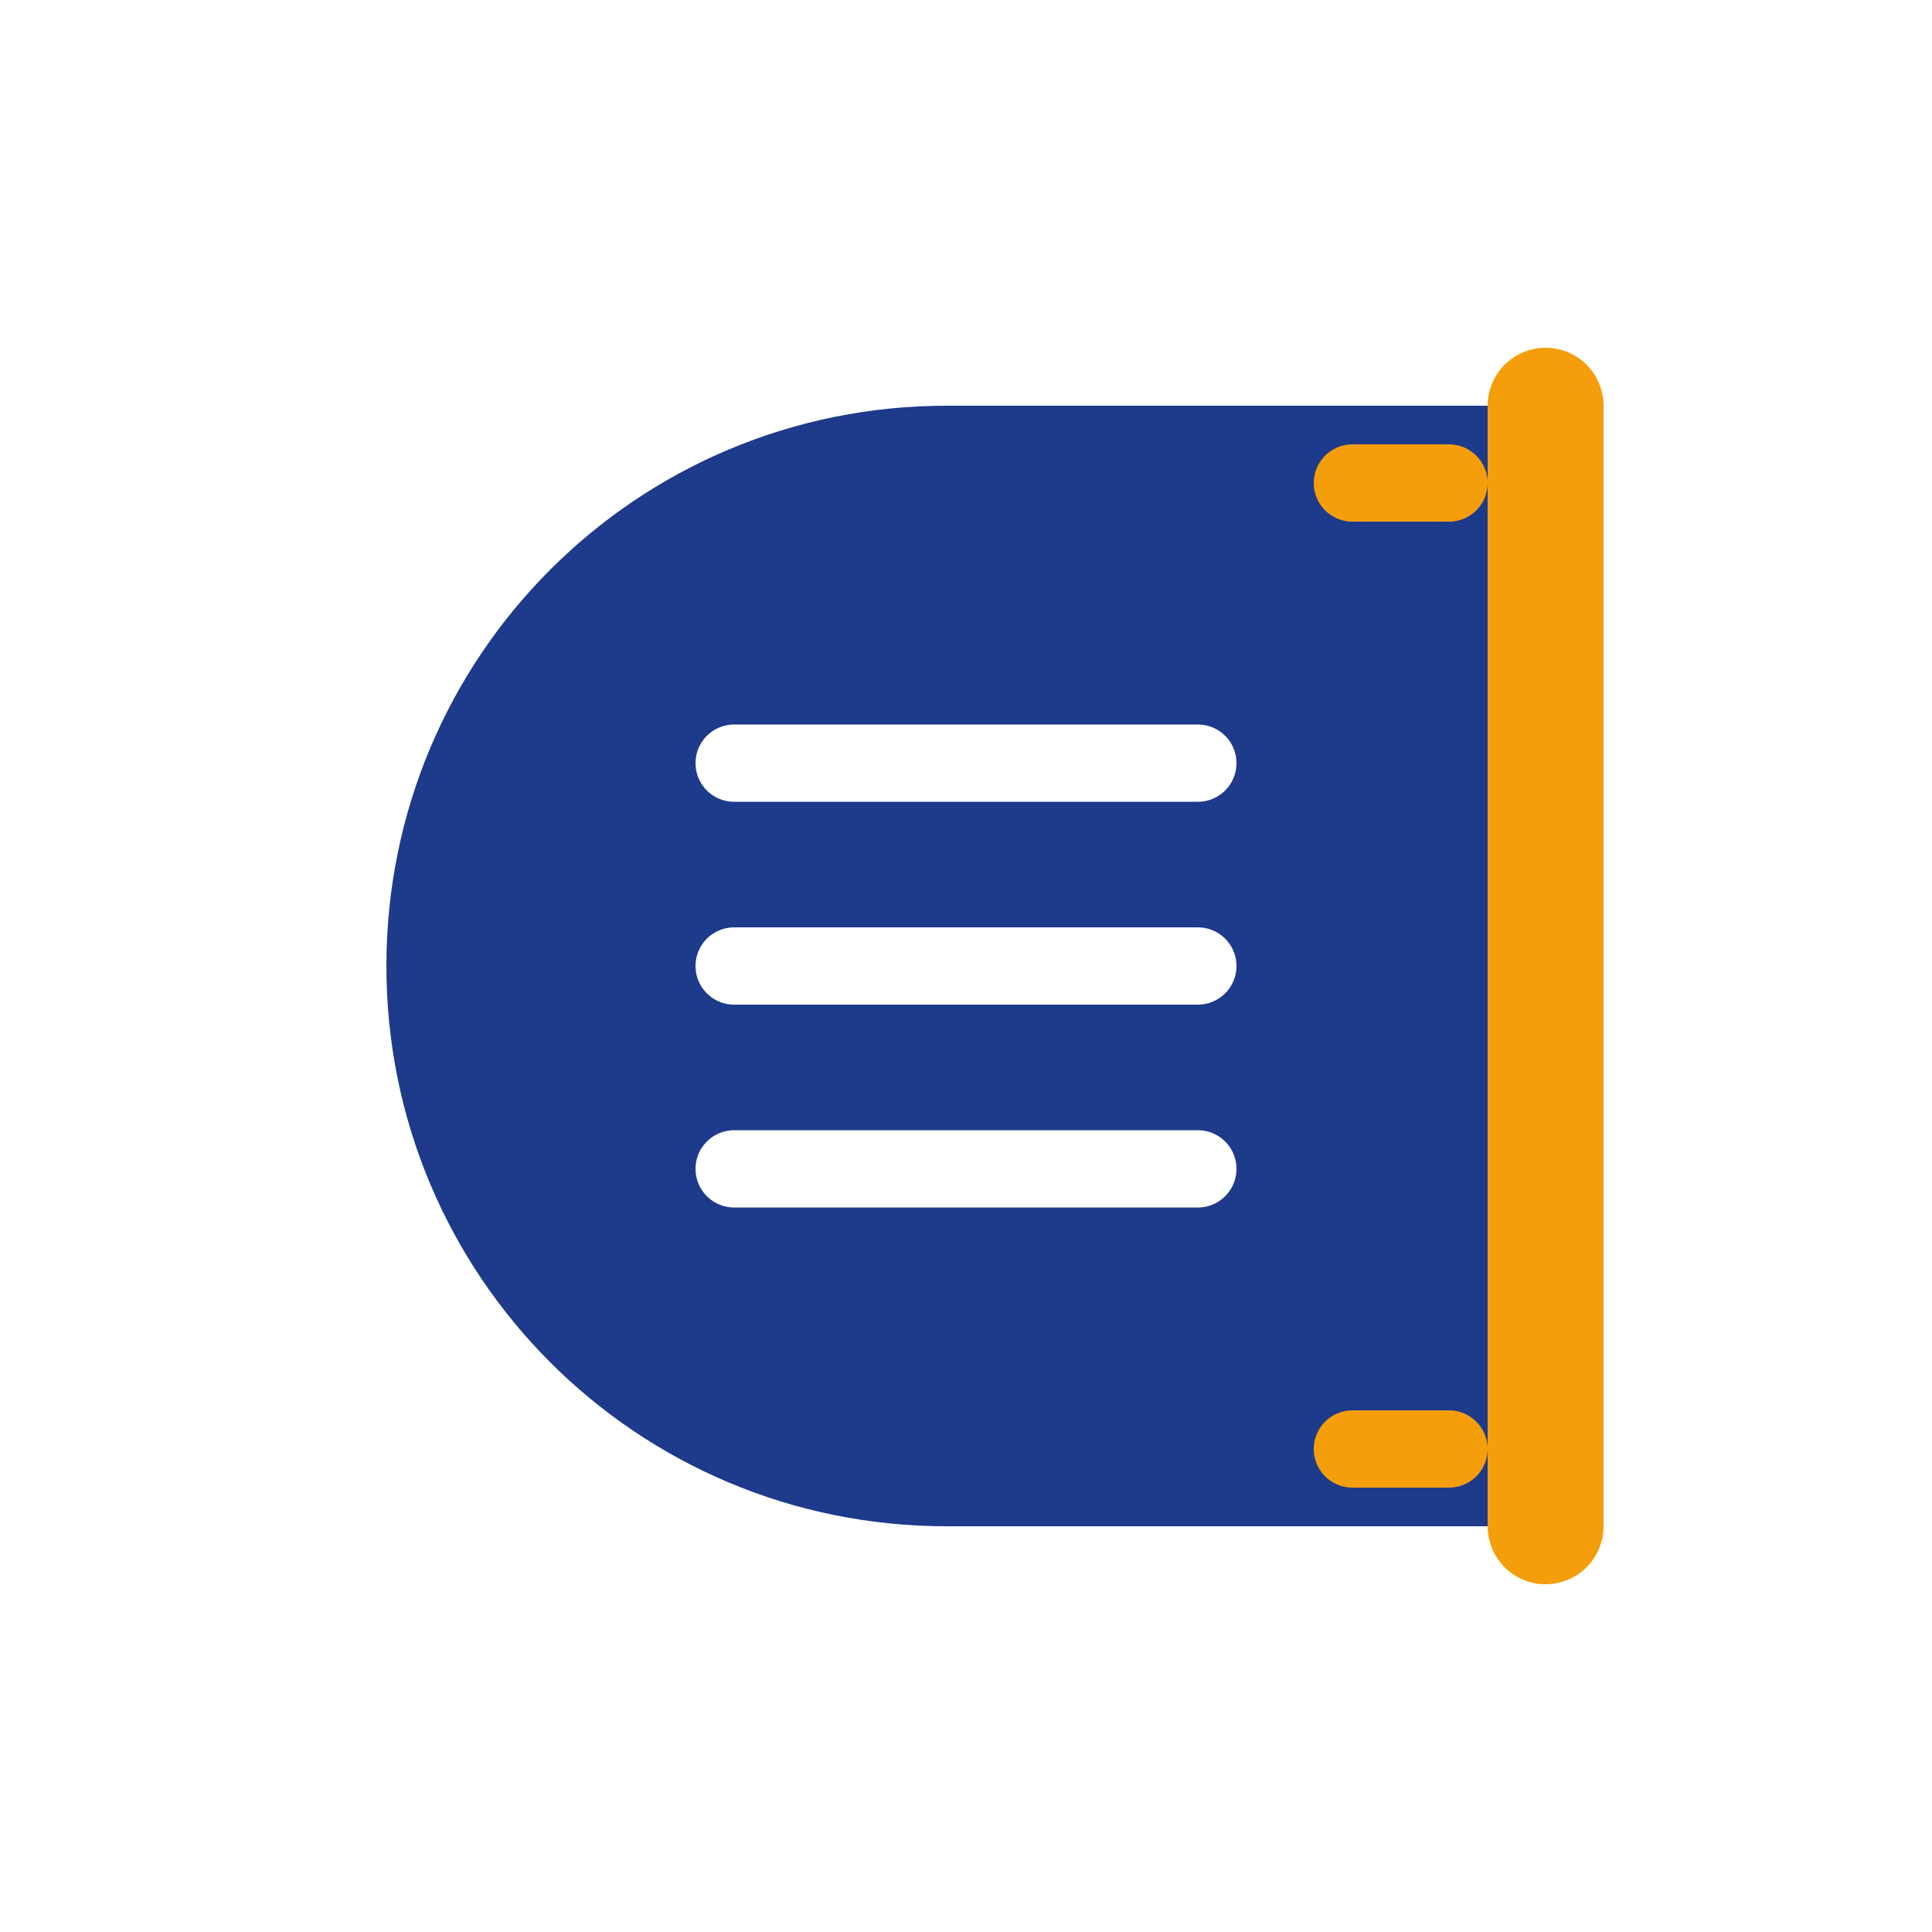
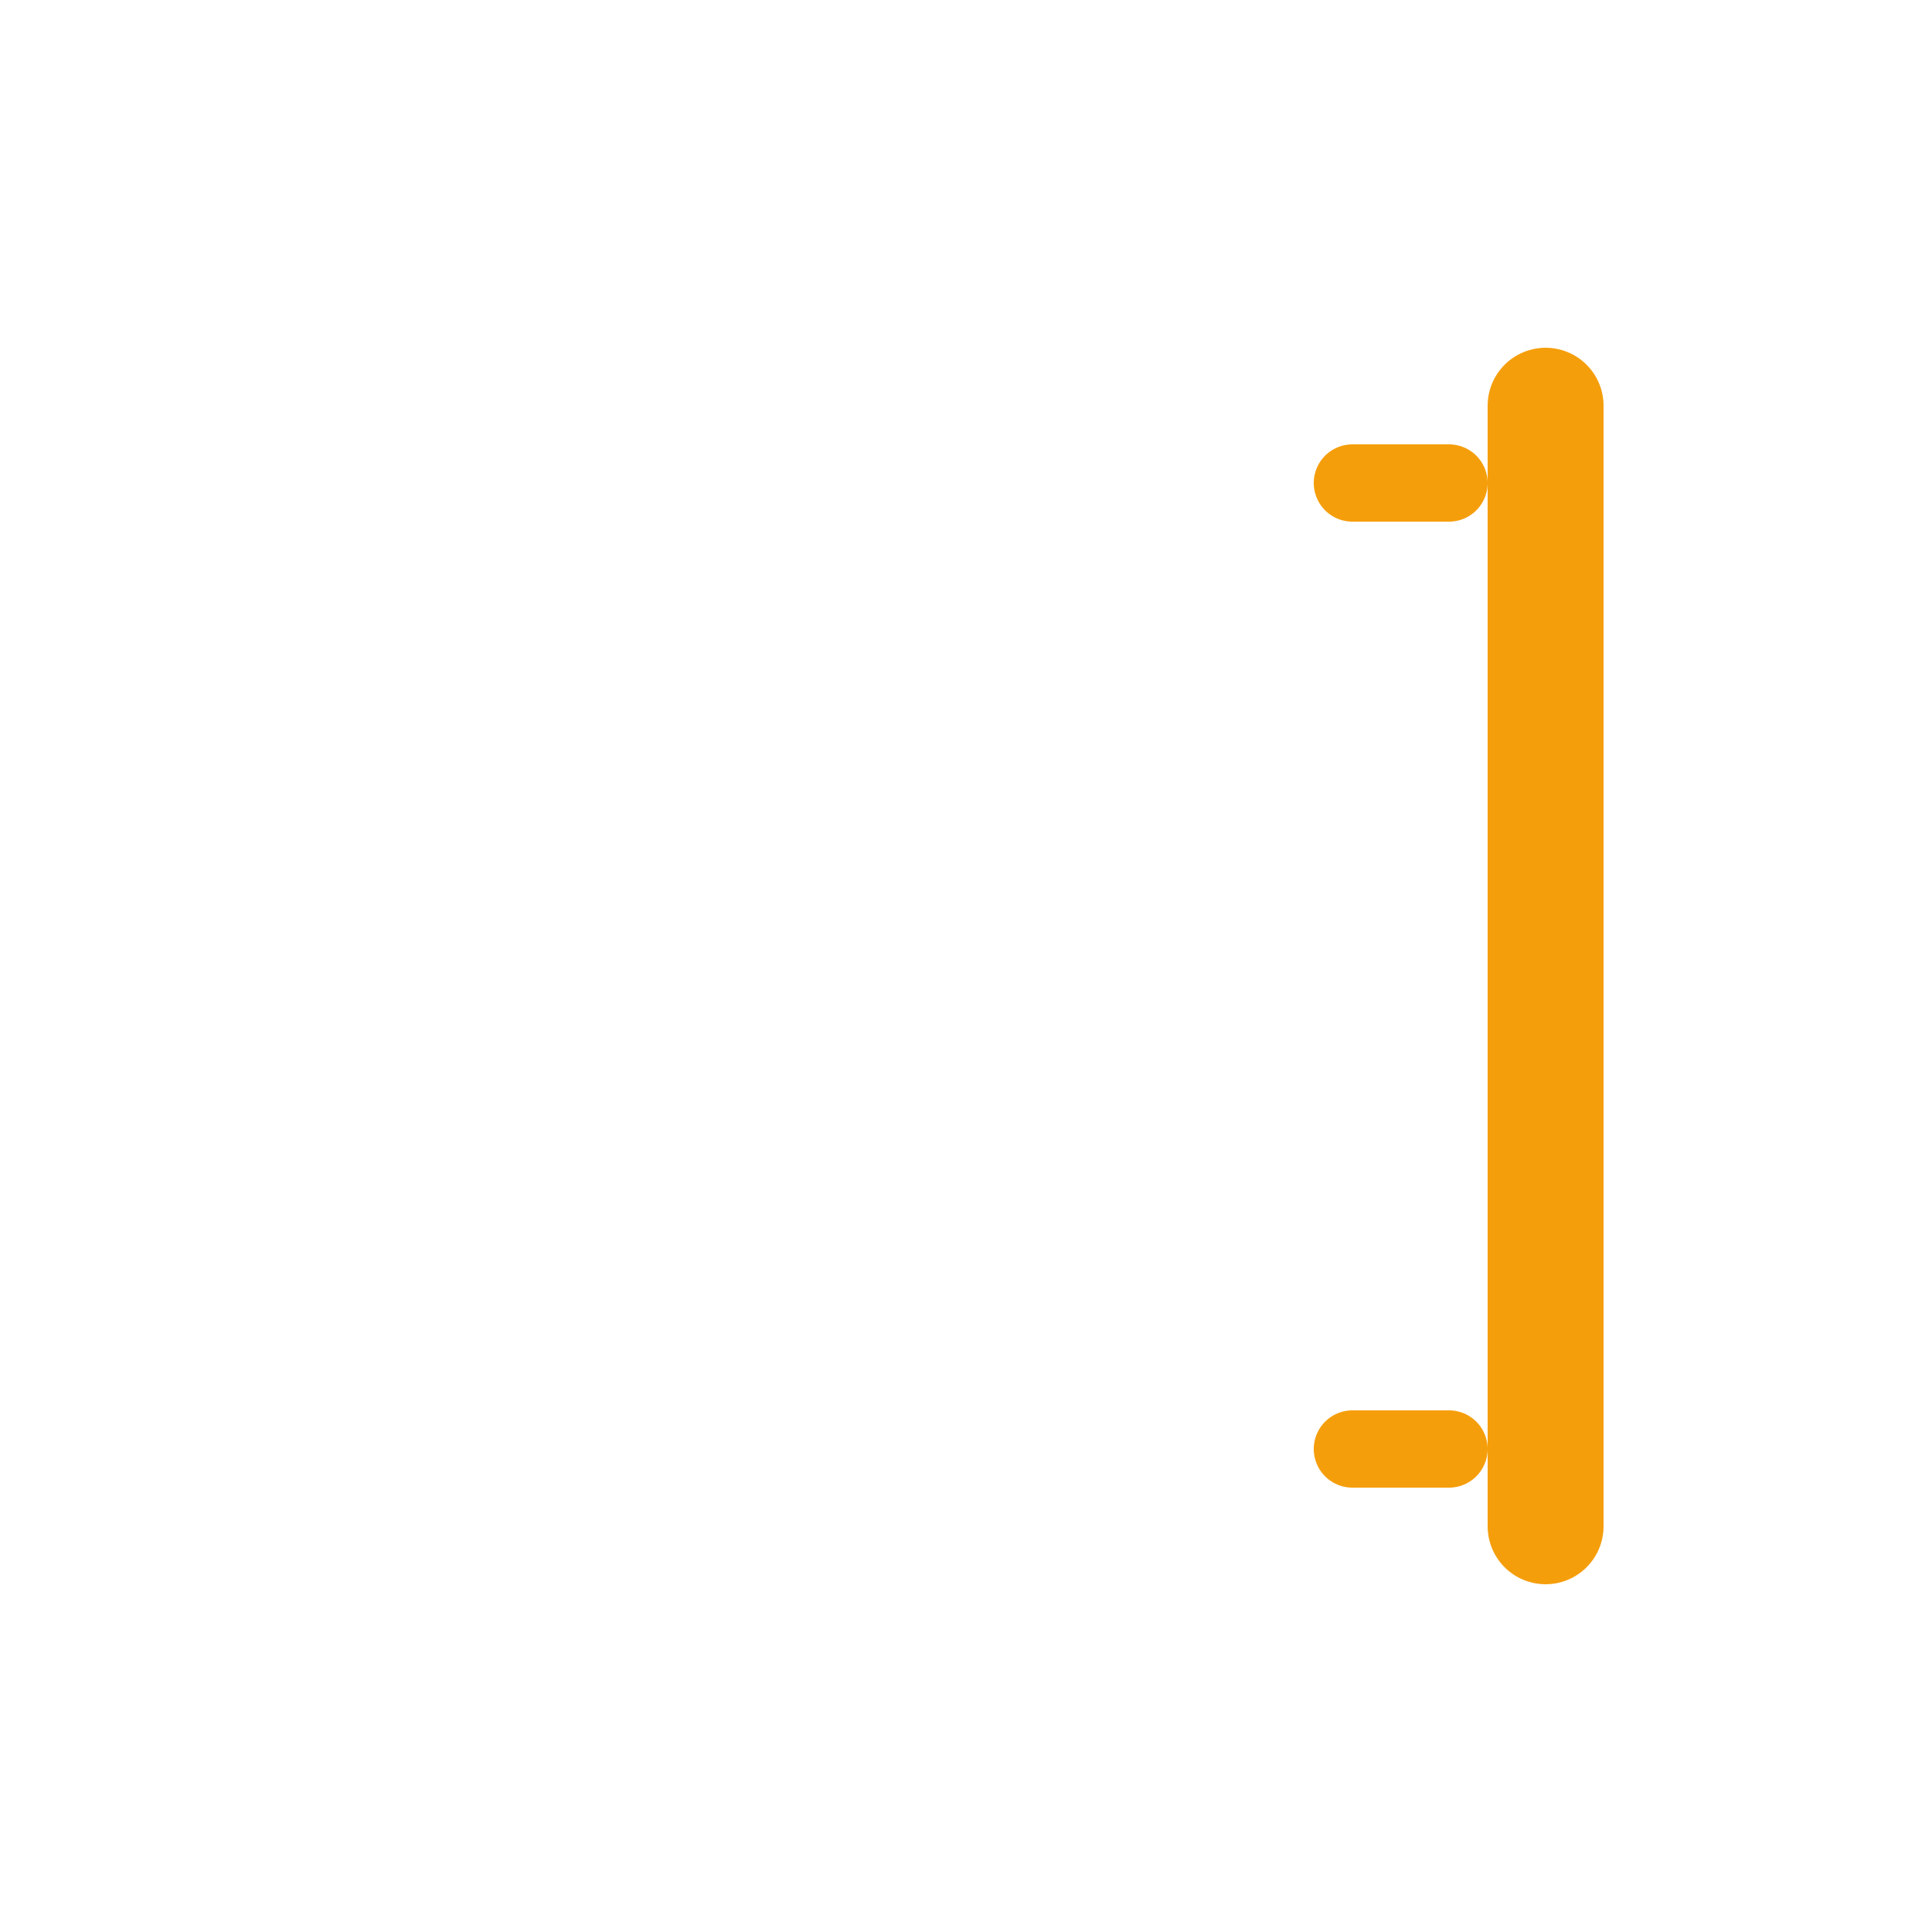
<svg xmlns="http://www.w3.org/2000/svg" width="200" height="200" viewBox="0 0 200 200" fill="none">
  <rect width="200" height="200" fill="white" />
-   <path d="M40 100C40 67.909 65.909 42 98 42H160V158H98C65.909 158 40 132.091 40 100Z" fill="#1E3A8A" />
  <path d="M76 79H124M76 100H124M76 121H124" stroke="white" stroke-width="8" stroke-linecap="round" />
  <path d="M160 42L160 158" stroke="#F59E0B" stroke-width="12" stroke-linecap="round" />
  <path d="M140 150H150" stroke="#F59E0B" stroke-width="8" stroke-linecap="round" />
  <path d="M140 50H150" stroke="#F59E0B" stroke-width="8" stroke-linecap="round" />
</svg>